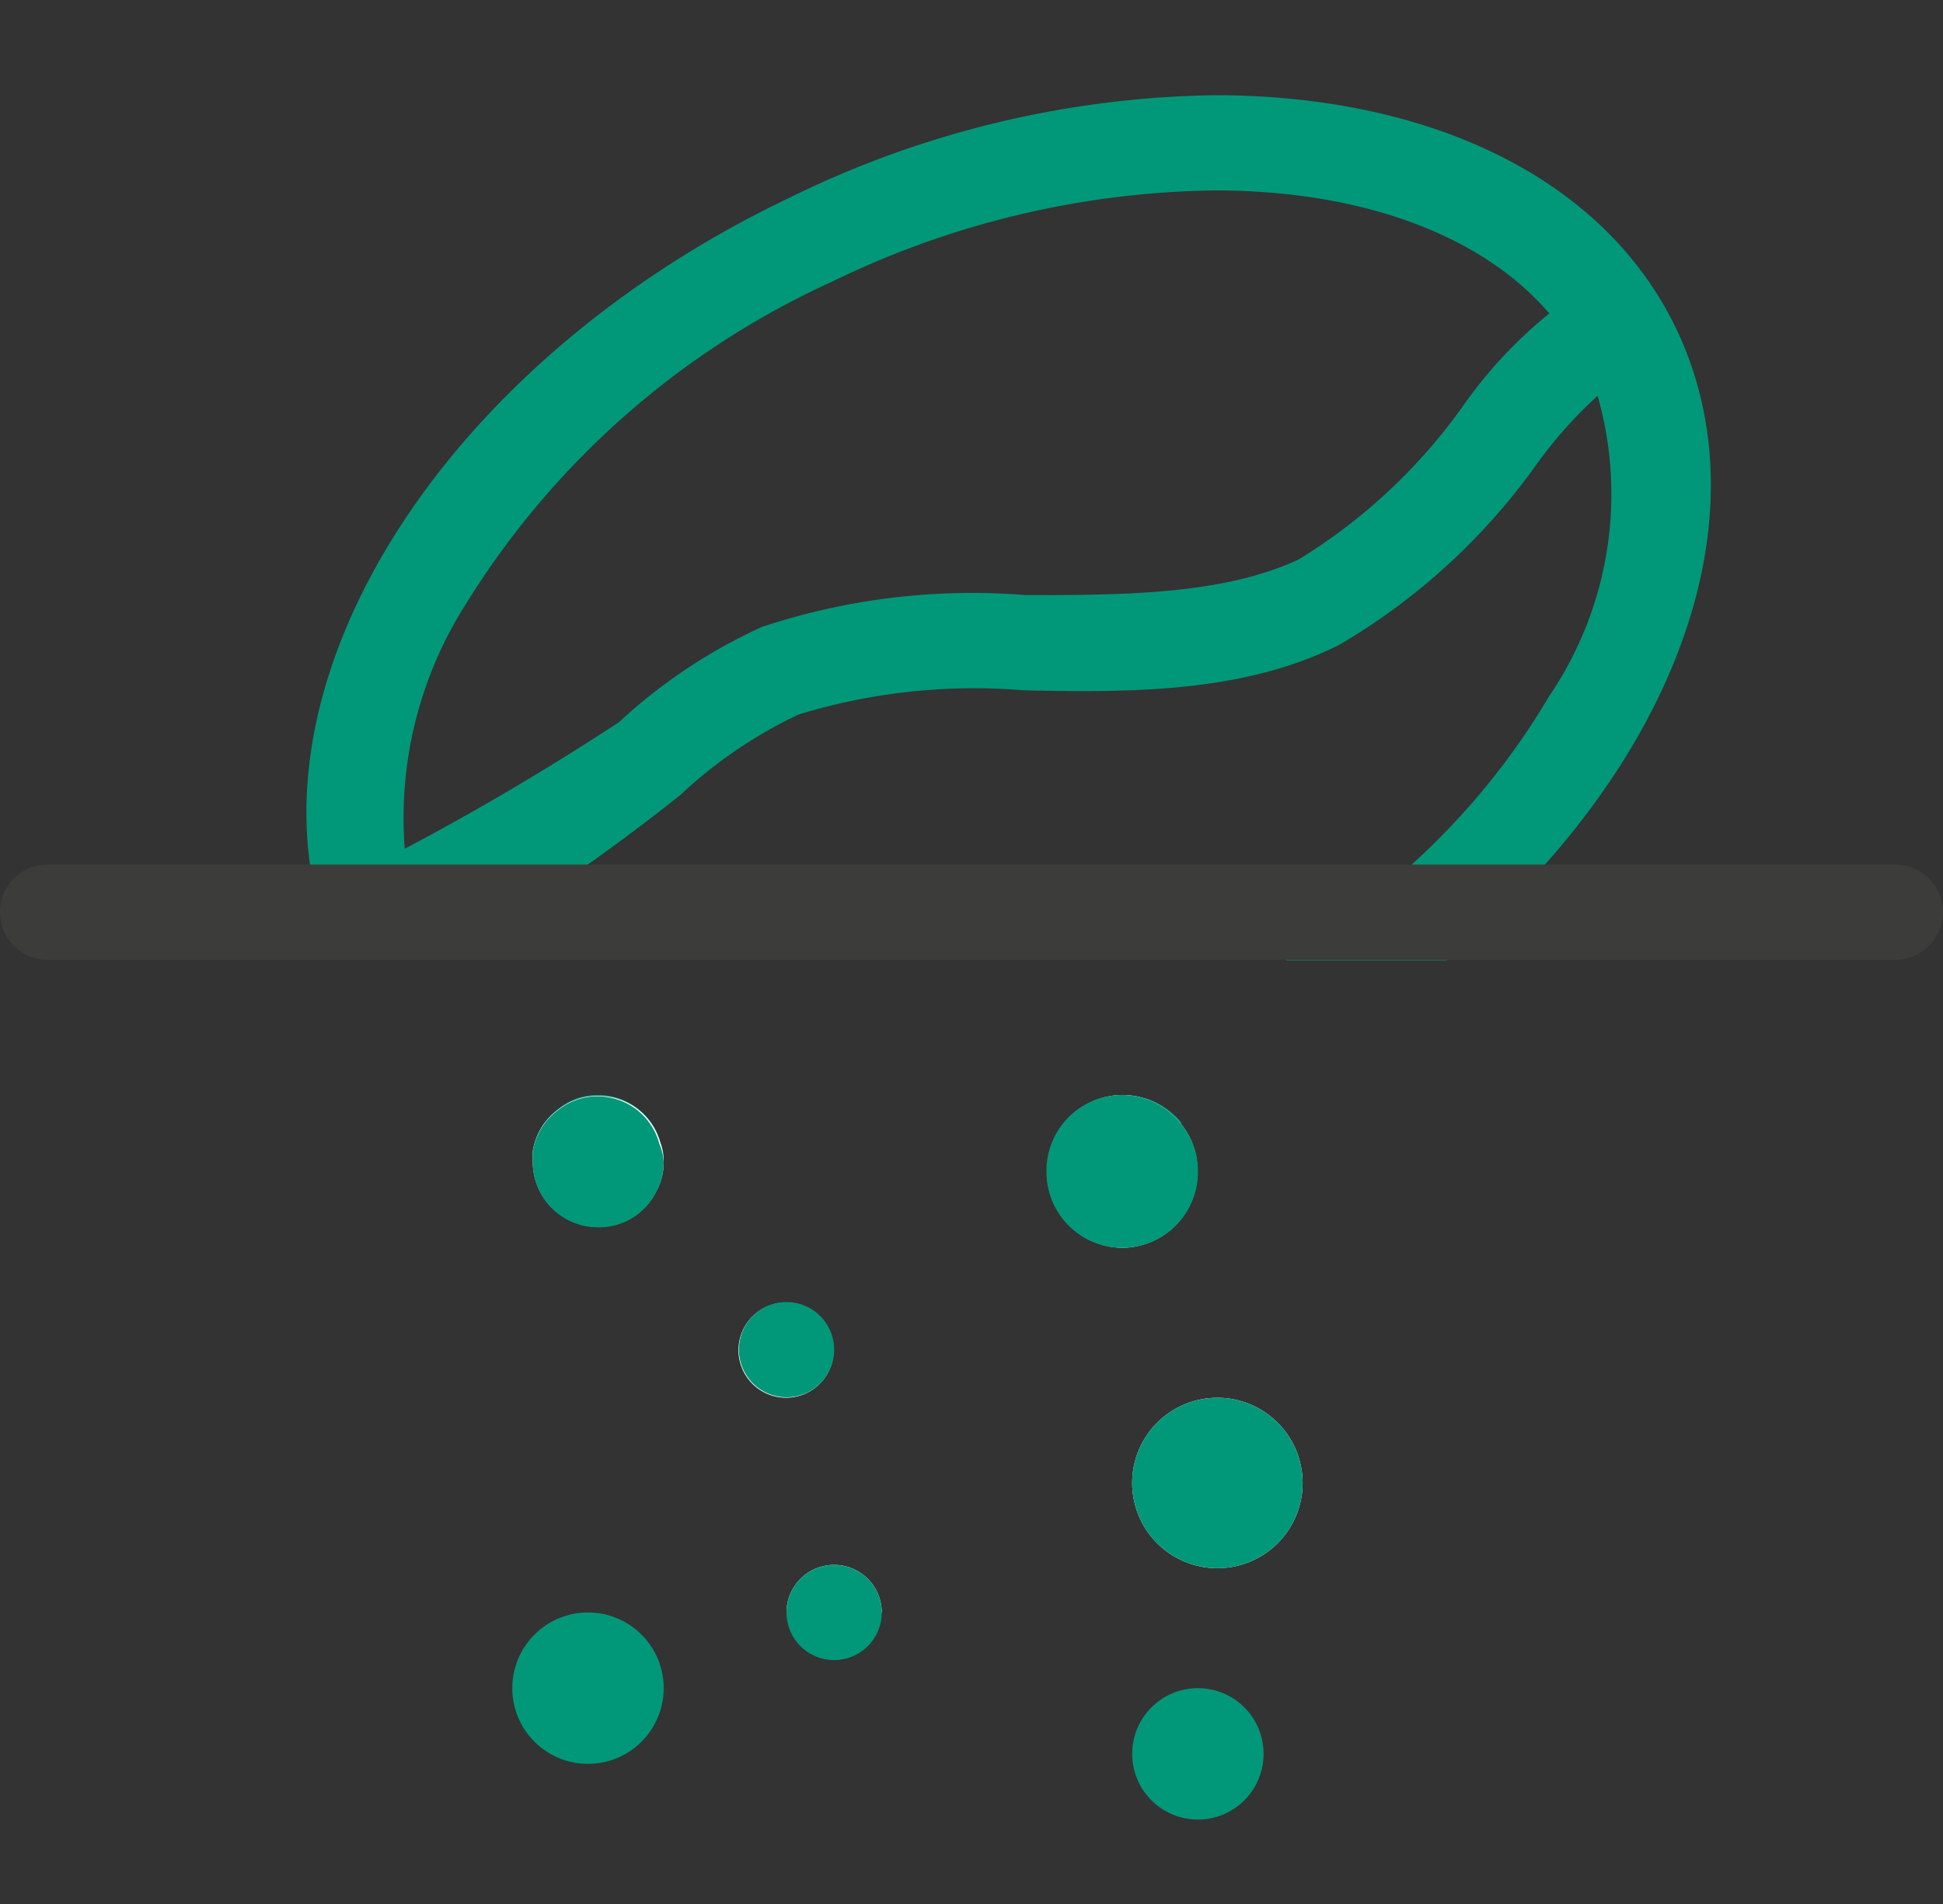
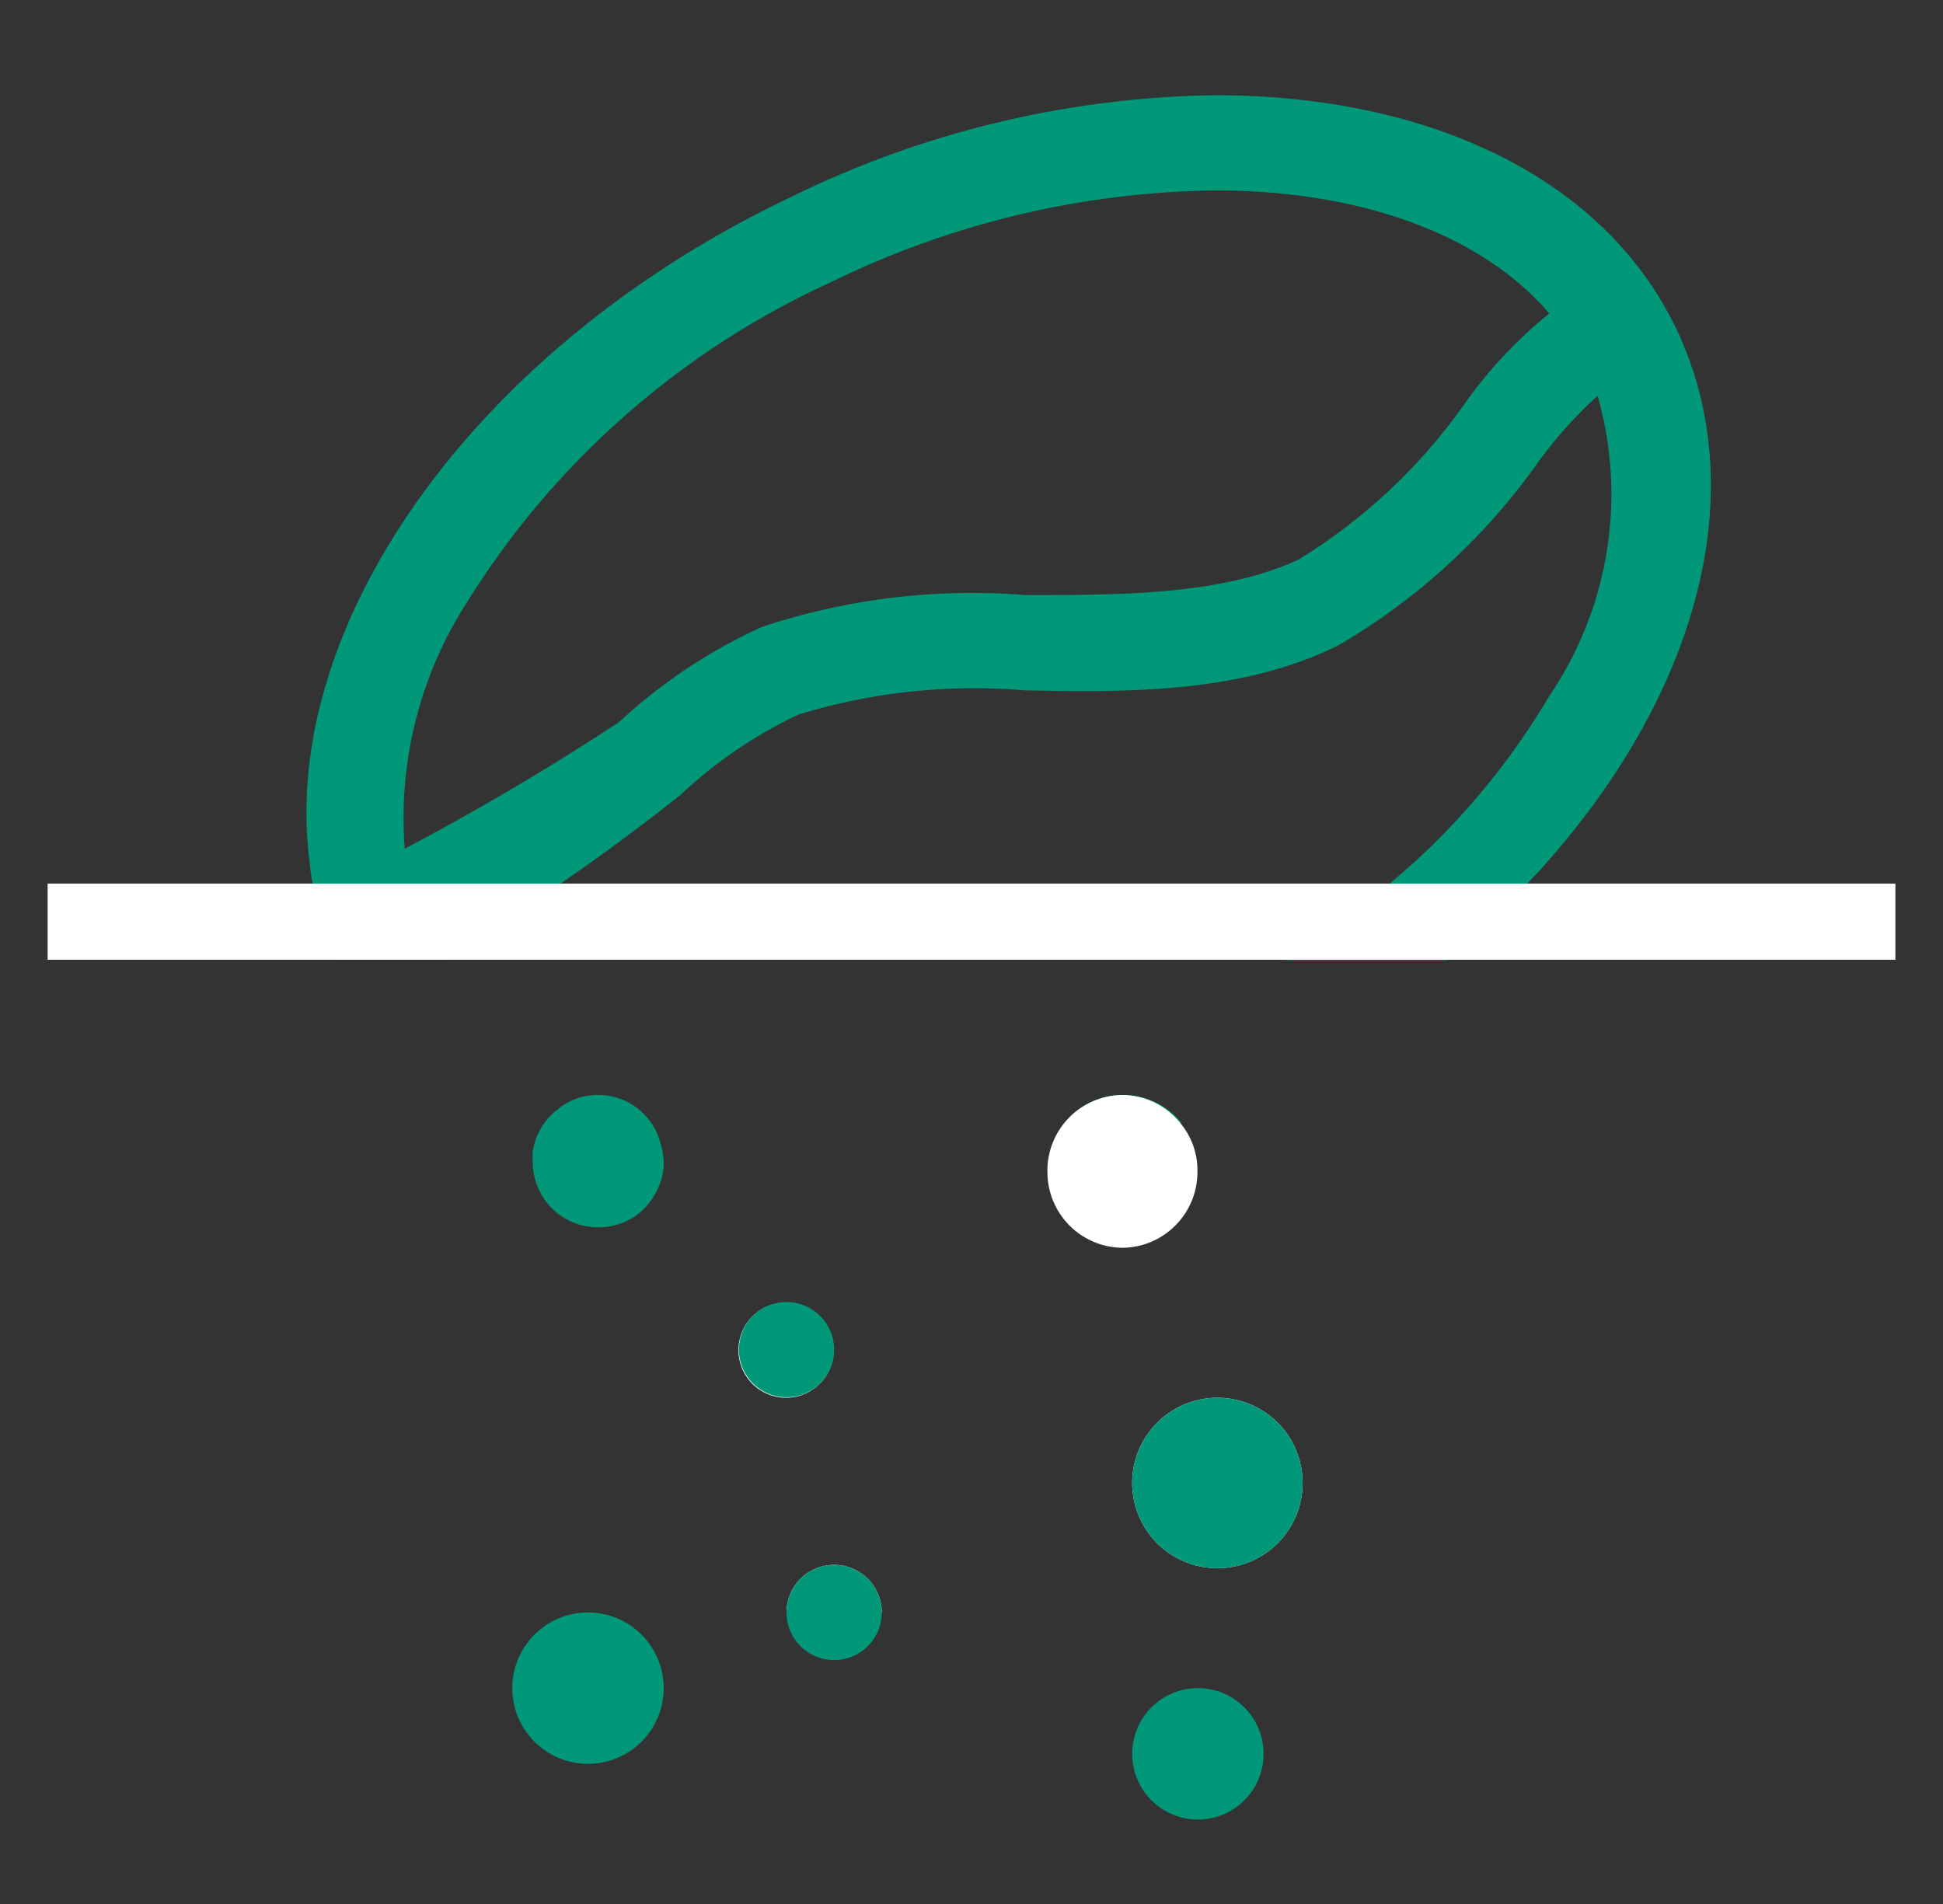
<svg xmlns="http://www.w3.org/2000/svg" viewBox="0 0 40.81 40">
  <rect x="0" y="0" width="40.81" height="40" fill="#333333" stroke="none" />
  <defs>
    <style>.cls-1{fill:none;}.cls-2{fill:#009879;}.cls-3{fill:#fff;}.cls-4{fill:#3c3c3b;}</style>
  </defs>
  <g id="Layer_2" data-name="Layer 2">
    <g id="Variations">
      <g id="Grind">
        <rect class="cls-1" x="0.4" width="40" height="40" />
        <path class="cls-2" d="M13.87,24a10,10,0,0,1-2.13-.69,1.29,1.29,0,0,1,.83-.29A1.34,1.34,0,0,1,13.87,24Z" />
-         <path class="cls-2" d="M22.59,23.37a1.57,1.57,0,0,1,1-.34A8.59,8.59,0,0,1,22.59,23.37Z" />
        <path class="cls-2" d="M35.2,6.89C33.65,3.68,29.94,2,25.52,2a20.85,20.85,0,0,0-8.93,2.15C9.89,7.34,5.83,13.23,6.51,18.16a2.57,2.57,0,0,0,.06.4,7.58,7.58,0,0,0,.49,1.6H9.35s0,0,0,0a3.61,3.61,0,0,1-.35-.6,4.81,4.81,0,0,1-.35-1,2.59,2.59,0,0,1-.09-.4l-.06-.35a8.36,8.36,0,0,1,1.29-5.13,17.62,17.62,0,0,1,7.7-6.77A18.86,18.86,0,0,1,25.52,4c3.07,0,5.59.93,7,2.56a4.39,4.39,0,0,1,.58.78l0,0a3.62,3.62,0,0,1,.24.43,3,3,0,0,1,.2.49,7.54,7.54,0,0,1-1,6.36,15.23,15.23,0,0,1-2.9,3.55l-.46.4a18.41,18.41,0,0,1-2.17,1.6h3.38a18.27,18.27,0,0,0,1.68-1.6c.12-.13.25-.26.37-.4C35.65,14.57,36.84,10.31,35.2,6.89ZM23.56,23A1.59,1.59,0,0,0,22,24.59a19.62,19.62,0,0,0,2.82-1A1.57,1.57,0,0,0,23.57,23Zm-11,0a1.29,1.29,0,0,0-.83.29,1.33,1.33,0,0,0-.53.87,11.63,11.63,0,0,0,2.58.83,1.25,1.25,0,0,0,.15-.61,1.09,1.09,0,0,0-.07-.4A1.34,1.34,0,0,0,12.57,23Z" />
        <path class="cls-2" d="M9.25,20.16,8,18.09a55.49,55.49,0,0,0,5-2.92,11.29,11.29,0,0,1,3-2,14,14,0,0,1,5.54-.67c2,0,4.14,0,5.74-.75a11.81,11.81,0,0,0,3.49-3.28,9.49,9.49,0,0,1,2.1-2.14l1,1.71a9.27,9.27,0,0,0-1.58,1.69,13.38,13.38,0,0,1-4.17,3.82c-2,1-4.35,1-6.62.95a12.57,12.57,0,0,0-4.73.51,9.56,9.56,0,0,0-2.47,1.68A42.87,42.87,0,0,1,9.25,20.16Z" />
-         <path class="cls-3" d="M13.87,24a1.09,1.09,0,0,1,.07.4,1.25,1.25,0,0,1-.15.61,1.34,1.34,0,0,1-1.22.76,1.37,1.37,0,0,1-1.38-1.37,1.64,1.64,0,0,1,0-.22,1.33,1.33,0,0,1,.53-.87,1.29,1.29,0,0,1,.83-.29A1.34,1.34,0,0,1,13.87,24Z" />
        <path class="cls-3" d="M16.51,29.36a1,1,0,1,1,1-1A1,1,0,0,1,16.51,29.36Z" />
        <path class="cls-3" d="M18.52,33.87h-2a1,1,0,0,1,2,0Z" />
-         <path class="cls-3" d="M23.57,26.21A1.59,1.59,0,0,1,22,24.62v0A1.59,1.59,0,0,1,23.56,23h0a1.57,1.57,0,0,1,1.23.59,1.53,1.53,0,0,1,.36,1A1.59,1.59,0,0,1,23.57,26.21Z" />
+         <path class="cls-3" d="M23.57,26.21A1.59,1.59,0,0,1,22,24.62v0A1.59,1.59,0,0,1,23.56,23h0a1.57,1.57,0,0,1,1.23.59,1.53,1.53,0,0,1,.36,1A1.59,1.59,0,0,1,23.57,26.21" />
        <path class="cls-3" d="M27.36,31.14a1.79,1.79,0,1,1-1.79-1.78A1.79,1.79,0,0,1,27.36,31.14Z" />
        <rect class="cls-3" x="1" y="18.56" width="38.81" height="1.6" />
-         <path class="cls-4" d="M40.81,19.16a1,1,0,0,1-1,1H1a1,1,0,0,1,0-2H39.81A1,1,0,0,1,40.81,19.16Z" />
        <path class="cls-2" d="M13.94,24.41a1.25,1.25,0,0,1-.15.61,1.34,1.34,0,0,1-1.22.76,1.37,1.37,0,0,1-1.38-1.37,1.64,1.64,0,0,1,0-.22,1.33,1.33,0,0,1,.53-.87,1.29,1.29,0,0,1,.83-.29,1.34,1.34,0,0,1,1.3,1A1.09,1.09,0,0,1,13.94,24.41Z" />
        <circle class="cls-2" cx="25.16" cy="36.84" r="1.38" />
        <path class="cls-2" d="M27.36,31.14a1.79,1.79,0,1,1-1.79-1.78A1.79,1.79,0,0,1,27.36,31.14Z" />
-         <path class="cls-2" d="M25.16,24.62a1.59,1.59,0,0,1-3.18,0v0A1.59,1.59,0,0,1,23.56,23h0a1.57,1.57,0,0,1,1.23.59A1.53,1.53,0,0,1,25.16,24.62Z" />
        <circle class="cls-2" cx="12.35" cy="35.46" r="1.59" />
        <path class="cls-2" d="M17.52,28.35a1,1,0,1,1-1-1A1,1,0,0,1,17.52,28.35Z" />
        <path class="cls-2" d="M18.52,33.87a1,1,0,1,1-1-1A1,1,0,0,1,18.52,33.87Z" />
      </g>
    </g>
  </g>
</svg>